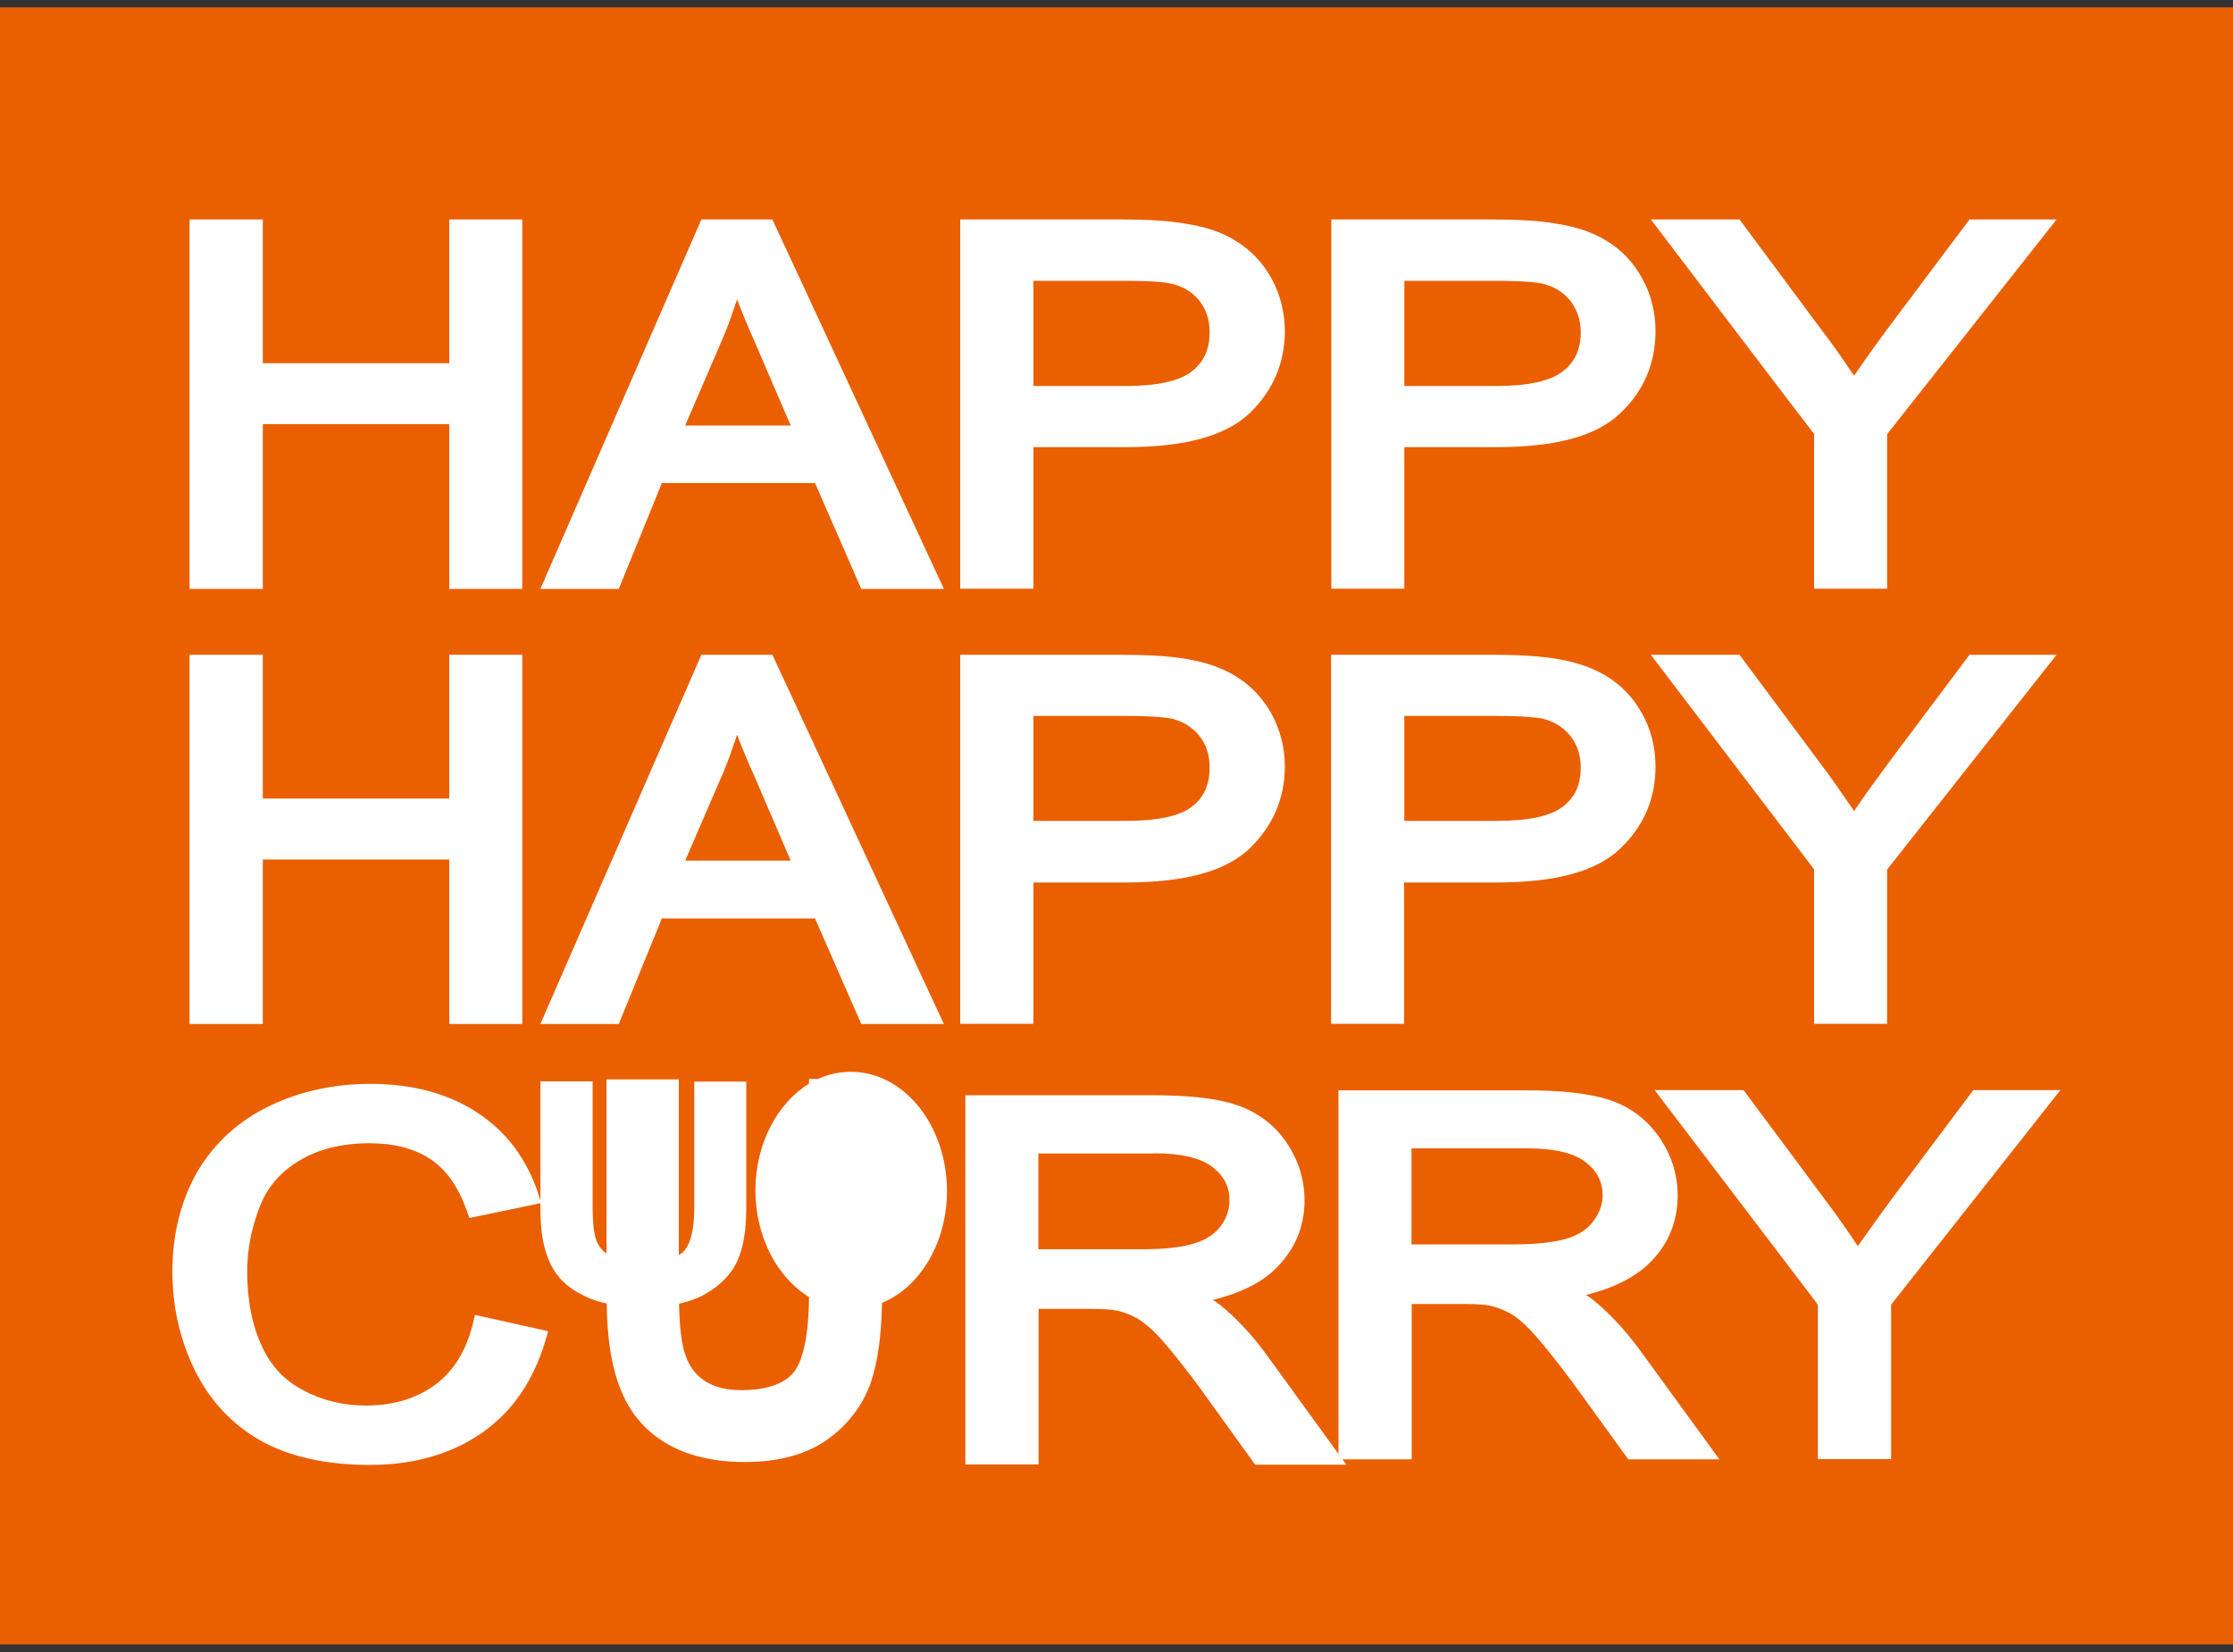
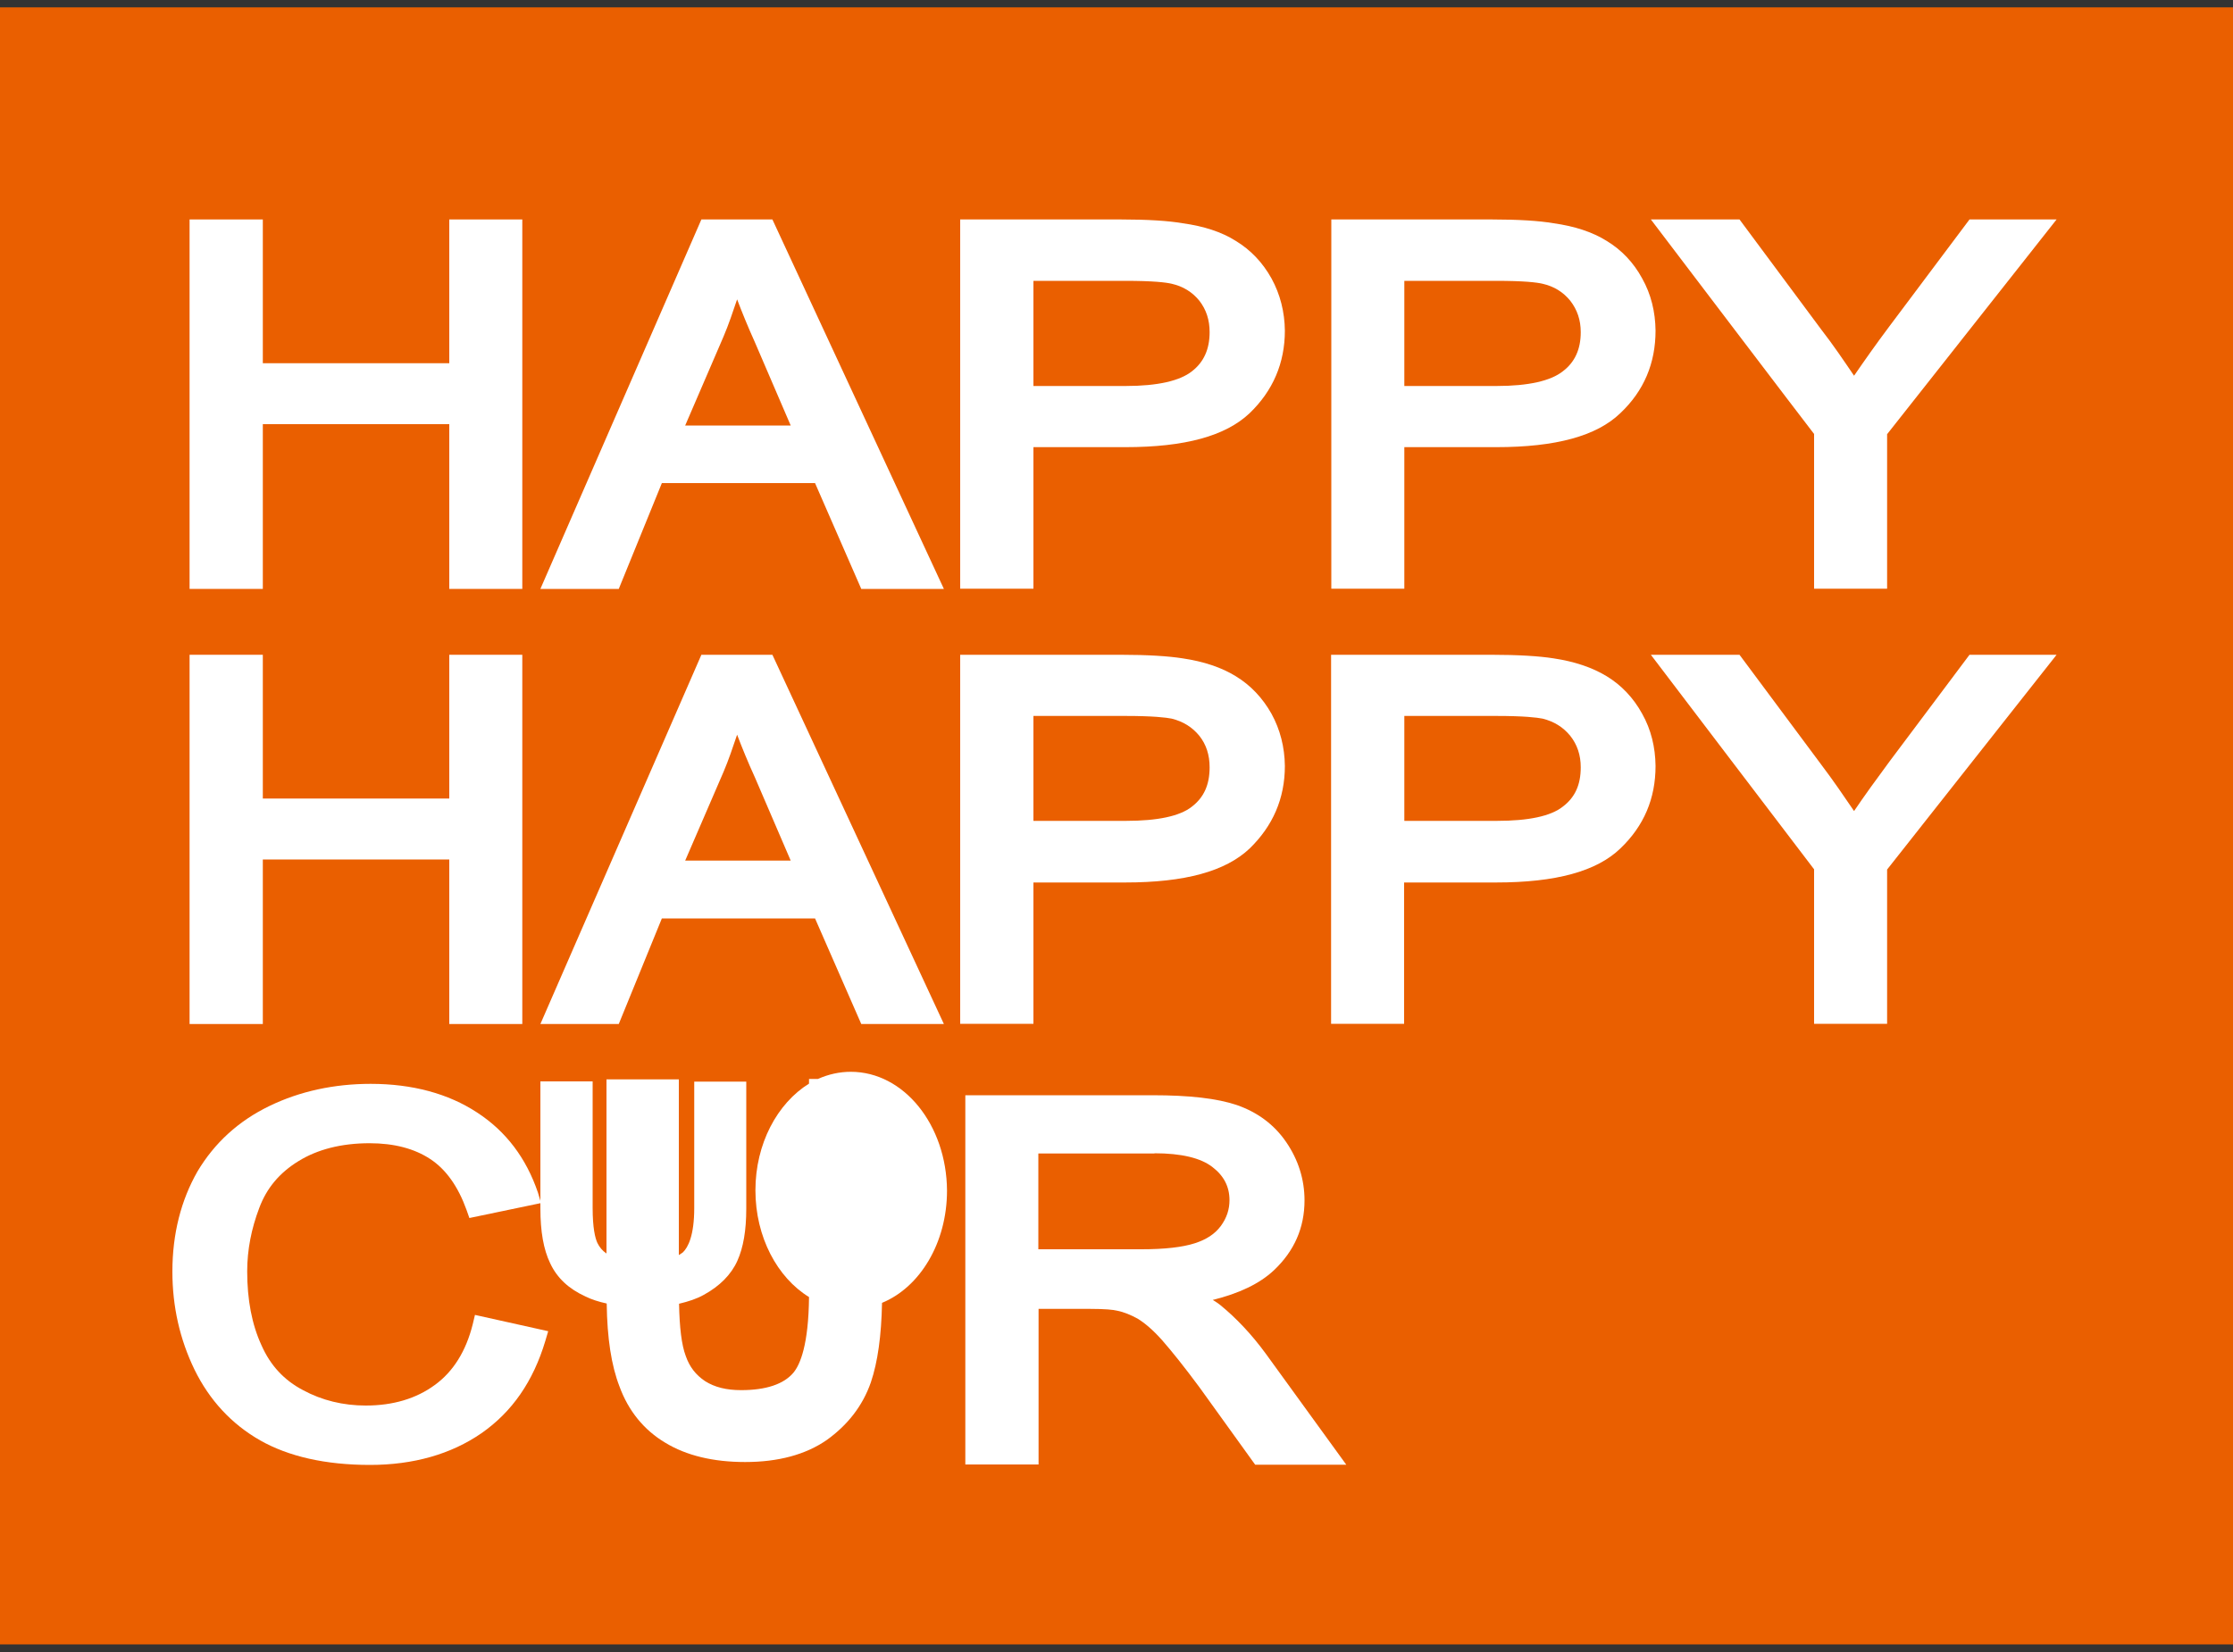
<svg xmlns="http://www.w3.org/2000/svg" version="1.1" id="レイヤー_1" x="0px" y="0px" viewBox="0 0 100 74" style="enable-background:new 0 0 100 74;" xml:space="preserve">
  <rect x="0" y="0" width="100" height="74" fill="#333333" stroke="none" />
  <style type="text/css">
	.st0{fill-rule:evenodd;clip-rule:evenodd;fill:#221815;}
	.st1{fill:none;stroke:#221815;stroke-linecap:round;stroke-linejoin:round;stroke-miterlimit:10;}
	.st2{fill:#00436F;}
	.st3{opacity:0.08;clip-path:url(#SVGID_2_);}
	.st4{fill:#FFFFFF;}
	.st5{fill:#1C4A6F;}
	.st6{fill:#86BC42;}
	.st7{fill-rule:evenodd;clip-rule:evenodd;fill:#86BC42;}
	.st8{fill-rule:evenodd;clip-rule:evenodd;}
	.st9{fill-rule:evenodd;clip-rule:evenodd;fill:#E6201A;}
	.st10{fill:#E6201A;}
	.st11{fill:#C1996B;}
	.st12{fill:#EA5F00;}
	.st13{fill-rule:evenodd;clip-rule:evenodd;fill:#FFFFFF;}
	.st14{fill:#CE1225;}
	.st15{fill-rule:evenodd;clip-rule:evenodd;fill:#CE1225;}
</style>
  <g>
    <rect y="0.33" class="st12" width="100" height="73.33" />
    <g>
      <g>
        <polygon class="st4" points="20.12,9.83 20.12,16.27 11.77,16.27 11.77,9.83 8.49,9.83 8.49,26.38 11.77,26.38 11.77,19      20.12,19 20.12,26.38 23.39,26.38 23.39,9.83    " />
        <path class="st13" d="M30.68,19.07l1.72-3.99c0.23-0.54,0.42-1.11,0.61-1.67c0.22,0.58,0.48,1.22,0.8,1.93l1.6,3.72H30.68z      M34.59,9.83h-3.18L24.2,26.38h3.51l1.93-4.74h6.86l2.07,4.74h3.7L34.59,9.83z" />
        <path class="st13" d="M53.38,16.63c-0.54,0.43-1.54,0.66-2.96,0.66h-4.14v-4.71h4.1c1.28,0,1.83,0.07,2.09,0.13     c0.52,0.12,0.92,0.37,1.24,0.76c0.31,0.4,0.46,0.86,0.46,1.41C54.17,15.64,53.91,16.22,53.38,16.63z M56.94,12.47     c-0.4-0.72-0.94-1.28-1.6-1.68c-0.63-0.4-1.43-0.66-2.38-0.79c-0.63-0.11-1.57-0.17-2.78-0.17H43v16.54h3.28v-6.34h4.11     c2.68,0,4.49-0.5,5.57-1.52c1.04-1,1.58-2.24,1.58-3.7C57.53,13.97,57.33,13.18,56.94,12.47z" />
        <path class="st13" d="M69.99,16.63c-0.54,0.43-1.54,0.66-2.96,0.66h-4.14v-4.71h4.1c1.28,0,1.83,0.07,2.09,0.13     c0.52,0.12,0.92,0.37,1.24,0.76c0.31,0.4,0.47,0.86,0.47,1.41C70.79,15.64,70.53,16.22,69.99,16.63z M73.54,12.47     c-0.39-0.72-0.93-1.28-1.59-1.68c-0.64-0.4-1.44-0.66-2.38-0.79C68.94,9.89,68,9.83,66.79,9.83h-7.17v16.54h3.27v-6.34H67     c2.68,0,4.5-0.5,5.56-1.52c1.06-1,1.58-2.24,1.58-3.7C74.13,13.97,73.94,13.18,73.54,12.47z" />
        <path class="st4" d="M88.2,9.83l-3.59,4.79c-0.6,0.8-1.12,1.54-1.58,2.21c-0.47-0.69-0.94-1.39-1.47-2.07l-3.66-4.93h-3.97     c0,0,7.13,9.39,7.31,9.61v6.93h3.27v-6.92l7.59-9.62H88.2z" />
      </g>
      <g>
        <polygon class="st4" points="20.12,29.33 20.12,35.77 11.77,35.77 11.77,29.33 8.49,29.33 8.49,45.87 11.77,45.87 11.77,38.5      20.12,38.5 20.12,45.87 23.39,45.87 23.39,29.33    " />
        <path class="st13" d="M30.68,38.56l1.72-3.98c0.23-0.54,0.42-1.11,0.61-1.67c0.22,0.58,0.48,1.22,0.8,1.92l1.6,3.72H30.68z      M34.59,29.33h-3.18L24.2,45.87h3.51l1.93-4.73h6.86l2.07,4.73h3.7L34.59,29.33z" />
        <path class="st13" d="M53.38,36.13c-0.54,0.43-1.54,0.64-2.96,0.64h-4.14v-4.7h4.1c1.28,0,1.83,0.07,2.09,0.12     c0.52,0.13,0.92,0.38,1.24,0.77c0.31,0.39,0.46,0.86,0.46,1.41C54.17,35.16,53.91,35.72,53.38,36.13z M56.94,31.97     c-0.4-0.71-0.94-1.28-1.6-1.68c-0.63-0.39-1.43-0.66-2.38-0.8c-0.63-0.1-1.57-0.16-2.78-0.16H43v16.53h3.28v-6.33h4.11     c2.68,0,4.49-0.5,5.57-1.52c1.04-1.01,1.58-2.24,1.58-3.7C57.53,33.47,57.33,32.68,56.94,31.97z" />
        <path class="st13" d="M69.99,36.13c-0.54,0.43-1.54,0.64-2.96,0.64h-4.14v-4.7h4.1c1.28,0,1.83,0.07,2.09,0.12     c0.52,0.13,0.92,0.38,1.24,0.77c0.31,0.39,0.47,0.86,0.47,1.41C70.79,35.16,70.53,35.72,69.99,36.13z M73.54,31.97     c-0.39-0.71-0.93-1.28-1.59-1.68c-0.64-0.39-1.44-0.66-2.38-0.8c-0.63-0.1-1.58-0.16-2.79-0.16h-7.17v16.53h3.27v-6.33H67     c2.68,0,4.5-0.5,5.56-1.52c1.06-1.01,1.58-2.24,1.58-3.7C74.13,33.47,73.94,32.68,73.54,31.97z" />
        <path class="st4" d="M88.2,29.33l-3.59,4.79c-0.6,0.81-1.12,1.53-1.58,2.21c-0.47-0.69-0.94-1.38-1.47-2.08l-3.66-4.92h-3.97     c0,0,7.13,9.38,7.31,9.61v6.92h3.27v-6.91l7.59-9.62H88.2z" />
      </g>
      <path class="st4" d="M21.27,58.9l-0.1,0.42c-0.3,1.2-0.87,2.12-1.7,2.72c-0.83,0.61-1.87,0.92-3.09,0.92    c-1.01,0-1.96-0.23-2.81-0.69c-0.84-0.44-1.46-1.1-1.86-2.01c-0.43-0.93-0.64-2.04-0.64-3.31c0-0.97,0.19-1.92,0.54-2.84    c0.33-0.89,0.91-1.58,1.76-2.1c0.84-0.52,1.91-0.8,3.18-0.8c1.1,0,2.01,0.24,2.72,0.71c0.7,0.46,1.24,1.22,1.62,2.27l0.13,0.37    l3.21-0.67l-0.14-0.47c-0.52-1.53-1.42-2.74-2.73-3.59c-1.28-0.84-2.89-1.28-4.76-1.28c-1.63,0-3.17,0.33-4.53,0.99    c-1.39,0.67-2.47,1.66-3.23,2.94c-0.73,1.28-1.12,2.78-1.12,4.48c0,1.56,0.33,3.03,0.99,4.39c0.67,1.37,1.66,2.44,2.94,3.17    c1.27,0.72,2.92,1.1,4.92,1.1c1.94,0,3.63-0.48,4.99-1.42c1.38-0.96,2.32-2.33,2.86-4.13l0.13-0.44L21.27,58.9z" />
      <path class="st13" d="M46.04,51.21h5.66c1.31,0,2.28,0.24,2.9,0.72c0.61,0.48,0.92,1.08,0.92,1.82c0,0.51-0.17,0.98-0.48,1.4    c-0.32,0.43-0.79,0.76-1.39,0.94c-0.61,0.2-1.46,0.3-2.53,0.3h-5.08V51.21z M56.68,60.63c-0.63-0.86-1.32-1.59-2.03-2.17    c-0.1-0.08-0.22-0.16-0.34-0.23c1.17-0.29,2.09-0.72,2.74-1.33c0.91-0.86,1.37-1.9,1.37-3.13c0-0.94-0.28-1.82-0.82-2.61    c-0.54-0.79-1.29-1.34-2.21-1.66c-0.89-0.3-2.12-0.44-3.79-0.44h-8.37V65.6h3.28v-6.97h2.29c0.71,0,1.06,0.04,1.22,0.08    c0.31,0.06,0.62,0.19,0.93,0.36c0.31,0.19,0.68,0.5,1.09,0.96c0.43,0.49,1,1.2,1.68,2.12l2.49,3.46h4.08L56.68,60.63z" />
      <path class="st13" d="M51.7,51.66c1.2,0,2.08,0.21,2.6,0.62c0.51,0.39,0.76,0.88,0.76,1.48c0,0.41-0.12,0.79-0.39,1.16    c-0.27,0.36-0.64,0.6-1.16,0.77c-0.56,0.18-1.36,0.27-2.39,0.27H46.5v-4.29H51.7z M46.04,50.77h-0.47v6.07h5.54    c1.13,0,2.01-0.1,2.68-0.31c0.69-0.22,1.24-0.6,1.61-1.11c0.38-0.5,0.57-1.06,0.57-1.66c0-0.87-0.38-1.6-1.1-2.17    c-0.7-0.54-1.74-0.82-3.18-0.82H46.04z" />
-       <path class="st13" d="M71.37,54.68c-0.26,0.36-0.63,0.62-1.16,0.79c-0.54,0.17-1.36,0.27-2.39,0.27h-4.61v-4.3h5.2    c1.2,0,2.08,0.21,2.6,0.62c0.51,0.39,0.76,0.88,0.76,1.48C71.77,53.96,71.63,54.32,71.37,54.68z M73.39,60.41    c-0.64-0.86-1.32-1.59-2.03-2.17c-0.1-0.08-0.21-0.16-0.34-0.23c1.16-0.29,2.08-0.73,2.74-1.33c0.91-0.84,1.37-1.9,1.37-3.13    c0-0.94-0.28-1.81-0.82-2.6c-0.54-0.79-1.29-1.36-2.21-1.67c-0.89-0.3-2.12-0.44-3.79-0.44h-8.37v16.53h3.28v-6.96h2.28    c0.71,0,1.07,0.04,1.23,0.08c0.3,0.06,0.62,0.19,0.93,0.36c0.31,0.18,0.68,0.5,1.09,0.97c0.43,0.48,0.99,1.19,1.68,2.11l2.49,3.44    h4.08L73.39,60.41z" />
-       <path class="st4" d="M88.37,48.83l-3.59,4.79c-0.59,0.8-1.11,1.53-1.58,2.2c-0.46-0.69-0.94-1.38-1.46-2.07l-3.66-4.92h-3.98    l7.31,9.61v6.92h3.28v-6.92l7.58-9.61H88.37z" />
      <path class="st4" d="M38.1,48.01c-0.5,0-1,0.11-1.47,0.32h-0.4v0.21c-1.42,0.88-2.4,2.69-2.4,4.78c0,2.09,0.98,3.91,2.4,4.78    c-0.02,2.12-0.39,3.02-0.7,3.39c-0.43,0.51-1.22,0.78-2.34,0.78c-0.66,0-1.18-0.13-1.61-0.4c-0.42-0.28-0.7-0.64-0.87-1.13    c-0.19-0.5-0.28-1.29-0.3-2.34c0.42-0.1,0.79-0.22,1.11-0.4c0.71-0.39,1.22-0.9,1.5-1.52c0.27-0.6,0.4-1.37,0.4-2.34v-5.69h-2.33    v5.66c0,1.24-0.28,1.77-0.51,1.99c-0.06,0.04-0.11,0.08-0.18,0.12v-7.87h-3.24v7.8c-0.18-0.12-0.32-0.29-0.41-0.48    c-0.1-0.22-0.21-0.67-0.21-1.57v-5.66H24.2v5.69c0,1.03,0.14,1.84,0.44,2.46c0.31,0.66,0.83,1.14,1.57,1.48    c0.28,0.14,0.6,0.24,0.96,0.32c0.02,1.56,0.21,2.78,0.57,3.71c0.4,1.1,1.1,1.96,2.06,2.53c0.94,0.57,2.14,0.86,3.57,0.86    c1.48,0,2.71-0.33,3.66-0.99c0.93-0.67,1.6-1.52,1.97-2.58c0.31-0.92,0.47-2.09,0.5-3.56c1.7-0.7,2.91-2.69,2.91-5.03    C42.39,50.39,40.48,48.01,38.1,48.01z" />
    </g>
  </g>
</svg>